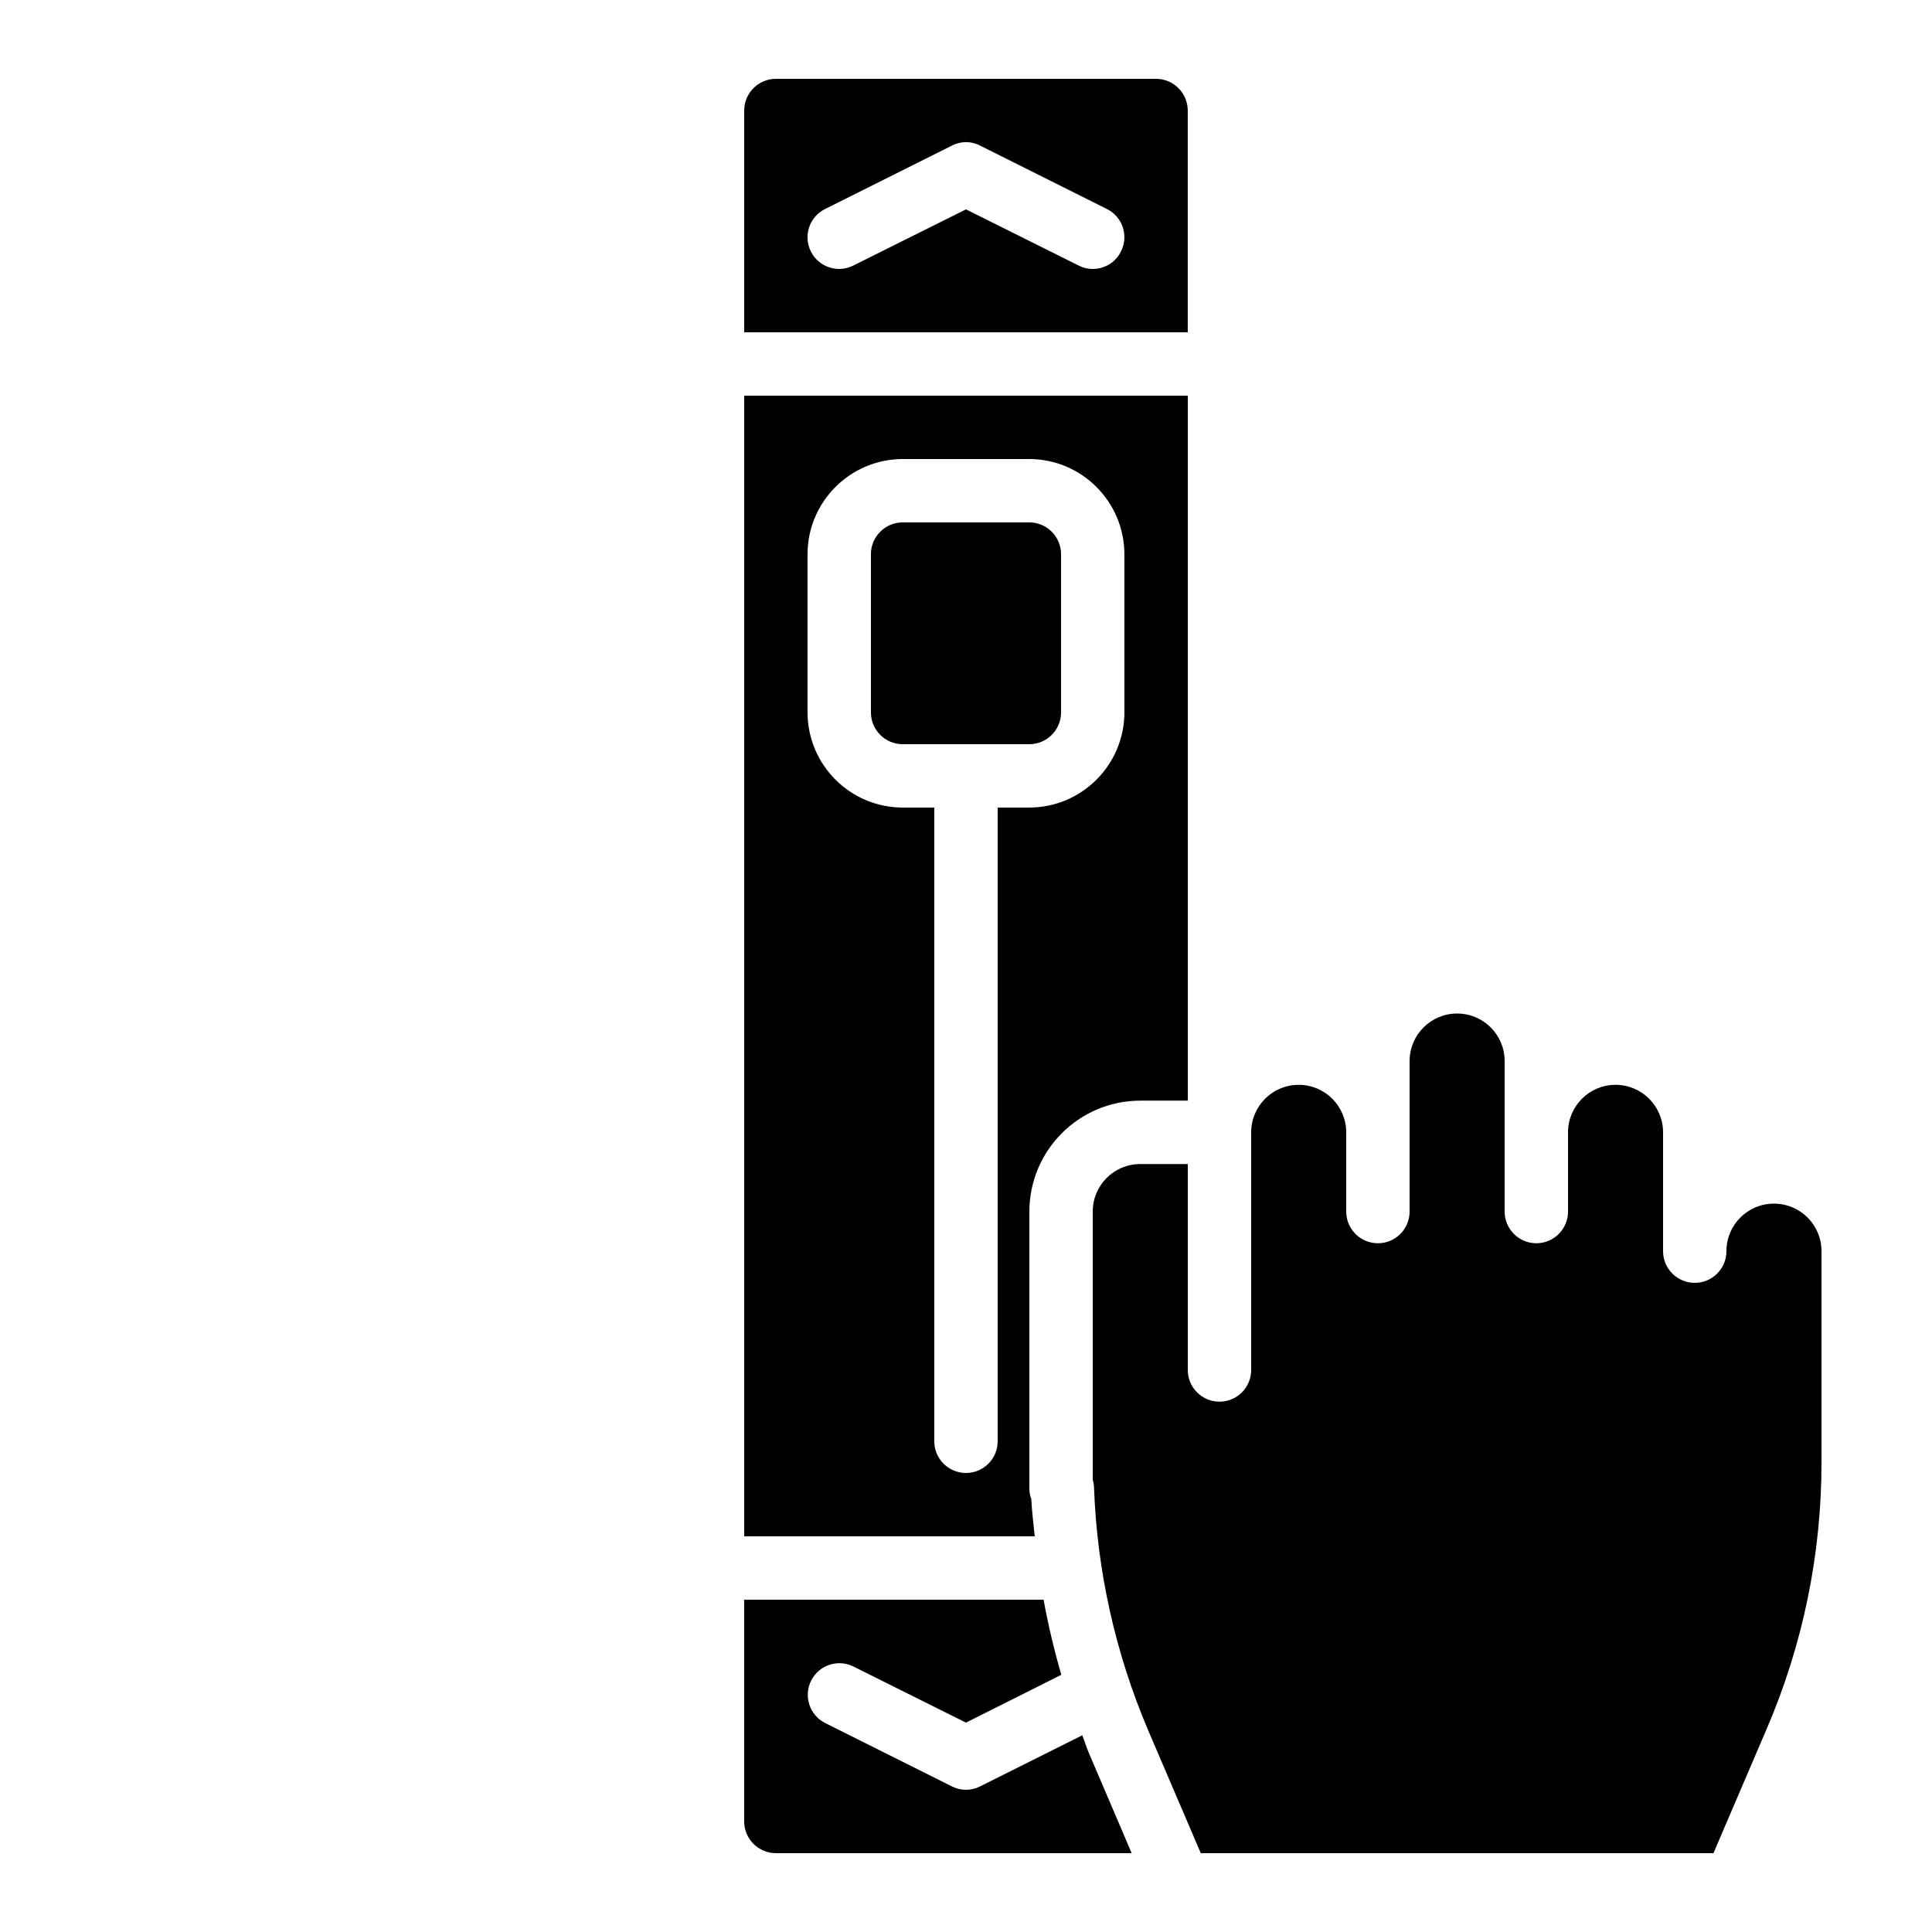
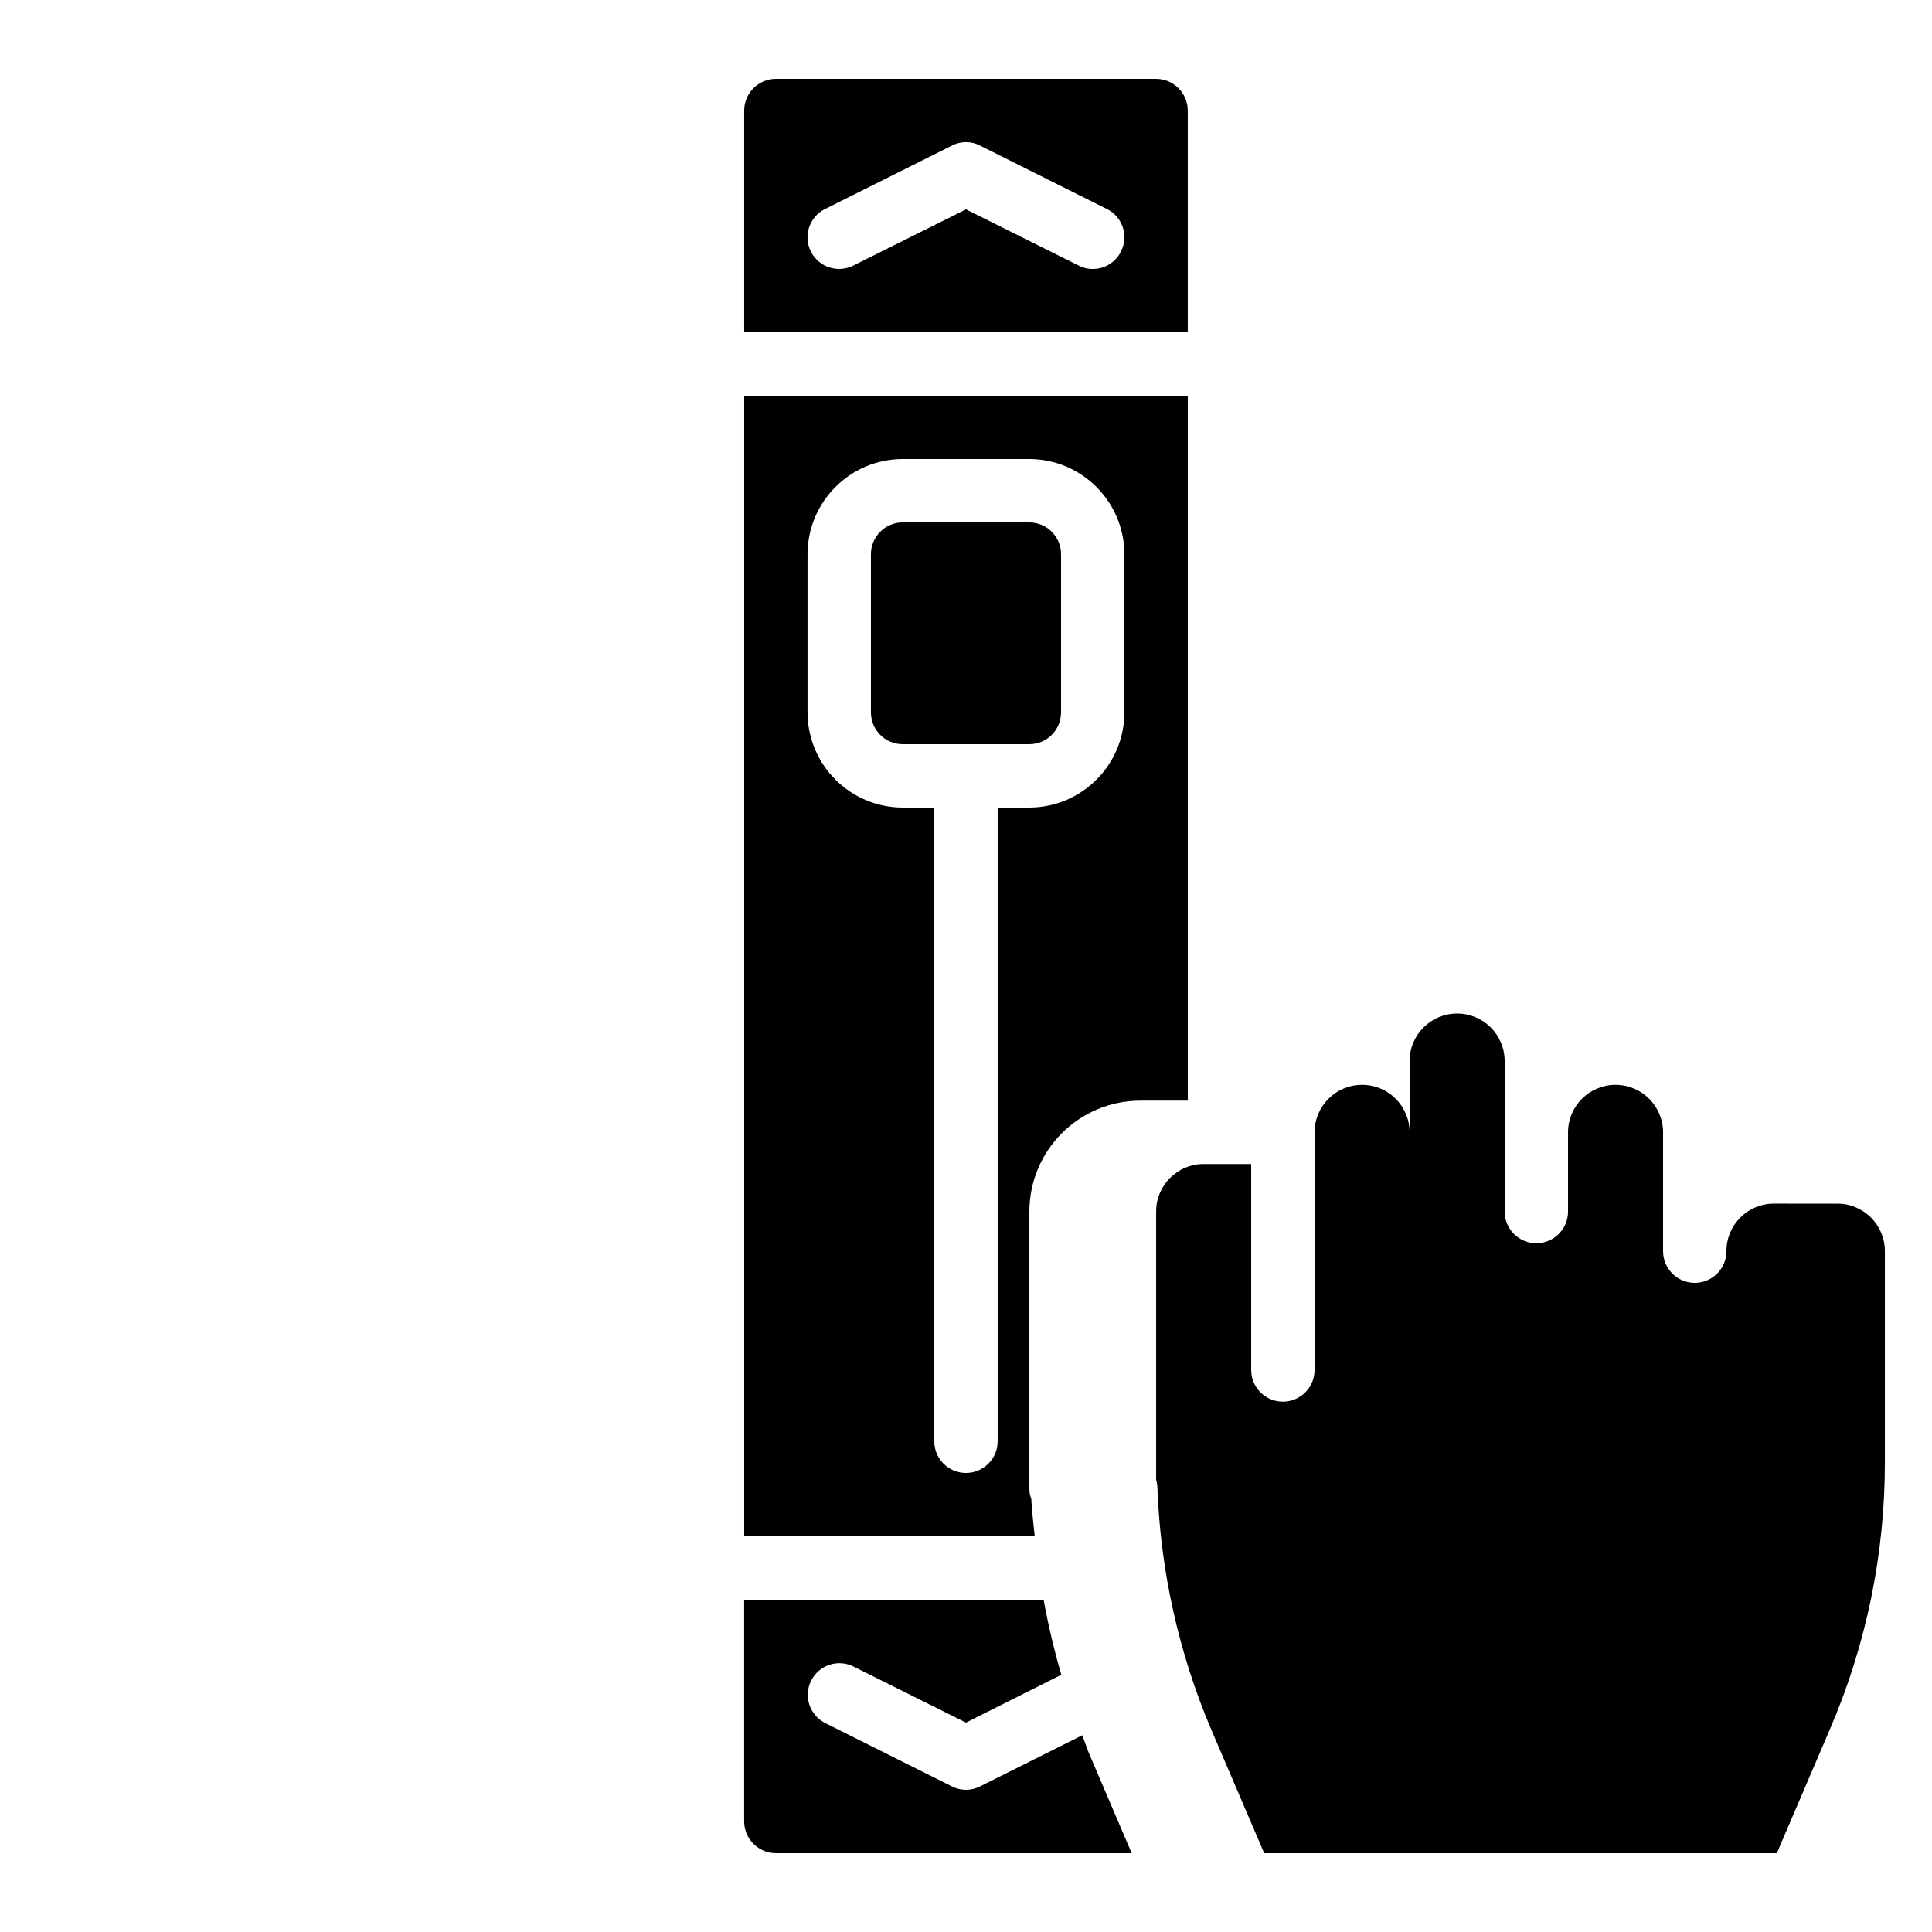
<svg xmlns="http://www.w3.org/2000/svg" fill="#000000" width="800px" height="800px" version="1.1" viewBox="144 144 512 512">
-   <path d="m416.79 282.44h-33.586c-4.633 0.016-8.383 3.766-8.398 8.398v41.984c0.016 4.633 3.766 8.383 8.398 8.398h33.586c4.633-0.016 8.383-3.766 8.398-8.398v-41.984c-0.016-4.633-3.766-8.383-8.398-8.398zm0 0h-33.586c-4.633 0.016-8.383 3.766-8.398 8.398v41.984c0.016 4.633 3.766 8.383 8.398 8.398h33.586c4.633-0.016 8.383-3.766 8.398-8.398v-41.984c-0.016-4.633-3.766-8.383-8.398-8.398zm-75.57-33.586v302.29h77c-0.336-3.273-0.754-6.551-0.922-9.91-0.336-0.855-0.508-1.766-0.504-2.688v-73.473c0.02-16.223 13.164-29.371 29.391-29.391h12.594v-186.83zm100.76 83.969c-0.039 13.895-11.297 25.148-25.191 25.191h-8.398v167.94c0 4.637-3.758 8.398-8.398 8.398-4.637 0-8.398-3.758-8.398-8.398v-167.94h-8.398c-13.895-0.039-25.148-11.297-25.191-25.191v-41.984c0.039-13.895 11.293-25.148 25.191-25.191h33.586c13.895 0.039 25.148 11.297 25.191 25.191zm-25.191-50.383h-33.586c-4.633 0.016-8.383 3.766-8.398 8.398v41.984c0.016 4.633 3.766 8.383 8.398 8.398h33.586c4.633-0.016 8.383-3.766 8.398-8.398v-41.984c-0.016-4.633-3.766-8.383-8.398-8.398zm33.586-117.55h-100.76c-4.633 0.016-8.383 3.766-8.398 8.398v58.777h117.55v-58.777c-0.016-4.633-3.766-8.383-8.398-8.398zm-9.32 45.762c-1.395 2.852-4.301 4.644-7.473 4.617-1.316 0.016-2.617-0.305-3.777-0.922l-29.809-14.863-29.809 14.863c-4.117 2.109-9.164 0.48-11.27-3.637-2.109-4.117-0.48-9.164 3.637-11.27 0.027-0.012 0.051-0.027 0.078-0.039l33.586-16.793c2.363-1.258 5.195-1.258 7.559 0l33.586 16.793c4.117 2.059 5.789 7.062 3.731 11.18-0.012 0.023-0.023 0.047-0.035 0.07zm-8.312 398.34c-0.754-1.68-1.258-3.441-1.93-5.121l-27.039 13.52c-2.367 1.23-5.188 1.23-7.559 0l-33.586-16.793c-4.117-2.109-5.746-7.156-3.637-11.27 2.094-4.086 7.086-5.727 11.191-3.676l29.809 14.863 25.273-12.68c-1.914-6.547-3.481-13.191-4.703-19.902h-79.352v58.777c0.016 4.633 3.766 8.383 8.398 8.398h94.297zm-15.953-326.55h-33.586c-4.633 0.016-8.383 3.766-8.398 8.398v41.984c0.016 4.633 3.766 8.383 8.398 8.398h33.586c4.633-0.016 8.383-3.766 8.398-8.398v-41.984c-0.016-4.633-3.766-8.383-8.398-8.398zm0 0h-33.586c-4.633 0.016-8.383 3.766-8.398 8.398v41.984c0.016 4.633 3.766 8.383 8.398 8.398h33.586c4.633-0.016 8.383-3.766 8.398-8.398v-41.984c-0.016-4.633-3.766-8.383-8.398-8.398zm-75.57-33.586v302.29h77c-0.336-3.273-0.754-6.551-0.922-9.91-0.336-0.855-0.508-1.766-0.504-2.688v-73.473c0.02-16.223 13.164-29.371 29.391-29.391h12.594v-186.83zm100.76 83.969c-0.039 13.895-11.297 25.148-25.191 25.191h-8.398v167.94c0 4.637-3.758 8.398-8.398 8.398-4.637 0-8.398-3.758-8.398-8.398v-167.94h-8.398c-13.895-0.039-25.148-11.297-25.191-25.191v-41.984c0.039-13.895 11.293-25.148 25.191-25.191h33.586c13.895 0.039 25.148 11.297 25.191 25.191zm172.14 130.15c-6.945-0.008-12.586 5.613-12.594 12.562v0.035c0 4.637-3.758 8.398-8.398 8.398-4.637 0-8.398-3.758-8.398-8.398v-31.488c0-6.957-5.641-12.594-12.594-12.594-6.957 0-12.594 5.641-12.594 12.594v20.992c0 4.637-3.758 8.398-8.398 8.398-4.637 0-8.398-3.758-8.398-8.398v-39.887c0-6.957-5.641-12.594-12.594-12.594-6.957 0-12.594 5.641-12.594 12.594v39.887c0 4.637-3.758 8.398-8.398 8.398-4.637 0-8.398-3.758-8.398-8.398v-20.992c0-6.957-5.641-12.594-12.594-12.594-6.957 0-12.594 5.641-12.594 12.594v62.977c0 4.637-3.758 8.398-8.398 8.398-4.637 0-8.398-3.758-8.398-8.398v-54.578h-12.594c-6.945-0.008-12.586 5.613-12.594 12.562v0.035 71.121c0.199 0.652 0.312 1.332 0.336 2.016 0.801 22.074 5.641 43.82 14.273 64.152l14.023 32.746h135.86l14.023-32.746c9.691-22.457 14.664-46.664 14.609-71.121v-55.672c0.008-6.945-5.613-12.586-12.562-12.594h-0.035z" />
+   <path d="m416.79 282.44h-33.586c-4.633 0.016-8.383 3.766-8.398 8.398v41.984c0.016 4.633 3.766 8.383 8.398 8.398h33.586c4.633-0.016 8.383-3.766 8.398-8.398v-41.984c-0.016-4.633-3.766-8.383-8.398-8.398zm0 0h-33.586c-4.633 0.016-8.383 3.766-8.398 8.398v41.984c0.016 4.633 3.766 8.383 8.398 8.398h33.586c4.633-0.016 8.383-3.766 8.398-8.398v-41.984c-0.016-4.633-3.766-8.383-8.398-8.398zm-75.57-33.586v302.29h77c-0.336-3.273-0.754-6.551-0.922-9.91-0.336-0.855-0.508-1.766-0.504-2.688v-73.473c0.02-16.223 13.164-29.371 29.391-29.391h12.594v-186.83zm100.76 83.969c-0.039 13.895-11.297 25.148-25.191 25.191h-8.398v167.94c0 4.637-3.758 8.398-8.398 8.398-4.637 0-8.398-3.758-8.398-8.398v-167.94h-8.398c-13.895-0.039-25.148-11.297-25.191-25.191v-41.984c0.039-13.895 11.293-25.148 25.191-25.191h33.586c13.895 0.039 25.148 11.297 25.191 25.191zm-25.191-50.383h-33.586c-4.633 0.016-8.383 3.766-8.398 8.398v41.984c0.016 4.633 3.766 8.383 8.398 8.398h33.586c4.633-0.016 8.383-3.766 8.398-8.398v-41.984c-0.016-4.633-3.766-8.383-8.398-8.398zm33.586-117.55h-100.76c-4.633 0.016-8.383 3.766-8.398 8.398v58.777h117.55v-58.777c-0.016-4.633-3.766-8.383-8.398-8.398zm-9.32 45.762c-1.395 2.852-4.301 4.644-7.473 4.617-1.316 0.016-2.617-0.305-3.777-0.922l-29.809-14.863-29.809 14.863c-4.117 2.109-9.164 0.48-11.27-3.637-2.109-4.117-0.48-9.164 3.637-11.27 0.027-0.012 0.051-0.027 0.078-0.039l33.586-16.793c2.363-1.258 5.195-1.258 7.559 0l33.586 16.793c4.117 2.059 5.789 7.062 3.731 11.18-0.012 0.023-0.023 0.047-0.035 0.07zm-8.312 398.34c-0.754-1.68-1.258-3.441-1.93-5.121l-27.039 13.52c-2.367 1.23-5.188 1.23-7.559 0l-33.586-16.793c-4.117-2.109-5.746-7.156-3.637-11.27 2.094-4.086 7.086-5.727 11.191-3.676l29.809 14.863 25.273-12.68c-1.914-6.547-3.481-13.191-4.703-19.902h-79.352v58.777c0.016 4.633 3.766 8.383 8.398 8.398h94.297zm-15.953-326.55h-33.586c-4.633 0.016-8.383 3.766-8.398 8.398v41.984c0.016 4.633 3.766 8.383 8.398 8.398h33.586c4.633-0.016 8.383-3.766 8.398-8.398v-41.984c-0.016-4.633-3.766-8.383-8.398-8.398zm0 0h-33.586c-4.633 0.016-8.383 3.766-8.398 8.398v41.984c0.016 4.633 3.766 8.383 8.398 8.398h33.586c4.633-0.016 8.383-3.766 8.398-8.398v-41.984c-0.016-4.633-3.766-8.383-8.398-8.398zm-75.57-33.586v302.29h77c-0.336-3.273-0.754-6.551-0.922-9.91-0.336-0.855-0.508-1.766-0.504-2.688v-73.473c0.02-16.223 13.164-29.371 29.391-29.391h12.594v-186.83zm100.76 83.969c-0.039 13.895-11.297 25.148-25.191 25.191h-8.398v167.94c0 4.637-3.758 8.398-8.398 8.398-4.637 0-8.398-3.758-8.398-8.398v-167.94h-8.398c-13.895-0.039-25.148-11.297-25.191-25.191v-41.984c0.039-13.895 11.293-25.148 25.191-25.191h33.586c13.895 0.039 25.148 11.297 25.191 25.191zm172.14 130.15c-6.945-0.008-12.586 5.613-12.594 12.562v0.035c0 4.637-3.758 8.398-8.398 8.398-4.637 0-8.398-3.758-8.398-8.398v-31.488c0-6.957-5.641-12.594-12.594-12.594-6.957 0-12.594 5.641-12.594 12.594v20.992c0 4.637-3.758 8.398-8.398 8.398-4.637 0-8.398-3.758-8.398-8.398v-39.887c0-6.957-5.641-12.594-12.594-12.594-6.957 0-12.594 5.641-12.594 12.594v39.887v-20.992c0-6.957-5.641-12.594-12.594-12.594-6.957 0-12.594 5.641-12.594 12.594v62.977c0 4.637-3.758 8.398-8.398 8.398-4.637 0-8.398-3.758-8.398-8.398v-54.578h-12.594c-6.945-0.008-12.586 5.613-12.594 12.562v0.035 71.121c0.199 0.652 0.312 1.332 0.336 2.016 0.801 22.074 5.641 43.82 14.273 64.152l14.023 32.746h135.86l14.023-32.746c9.691-22.457 14.664-46.664 14.609-71.121v-55.672c0.008-6.945-5.613-12.586-12.562-12.594h-0.035z" />
</svg>